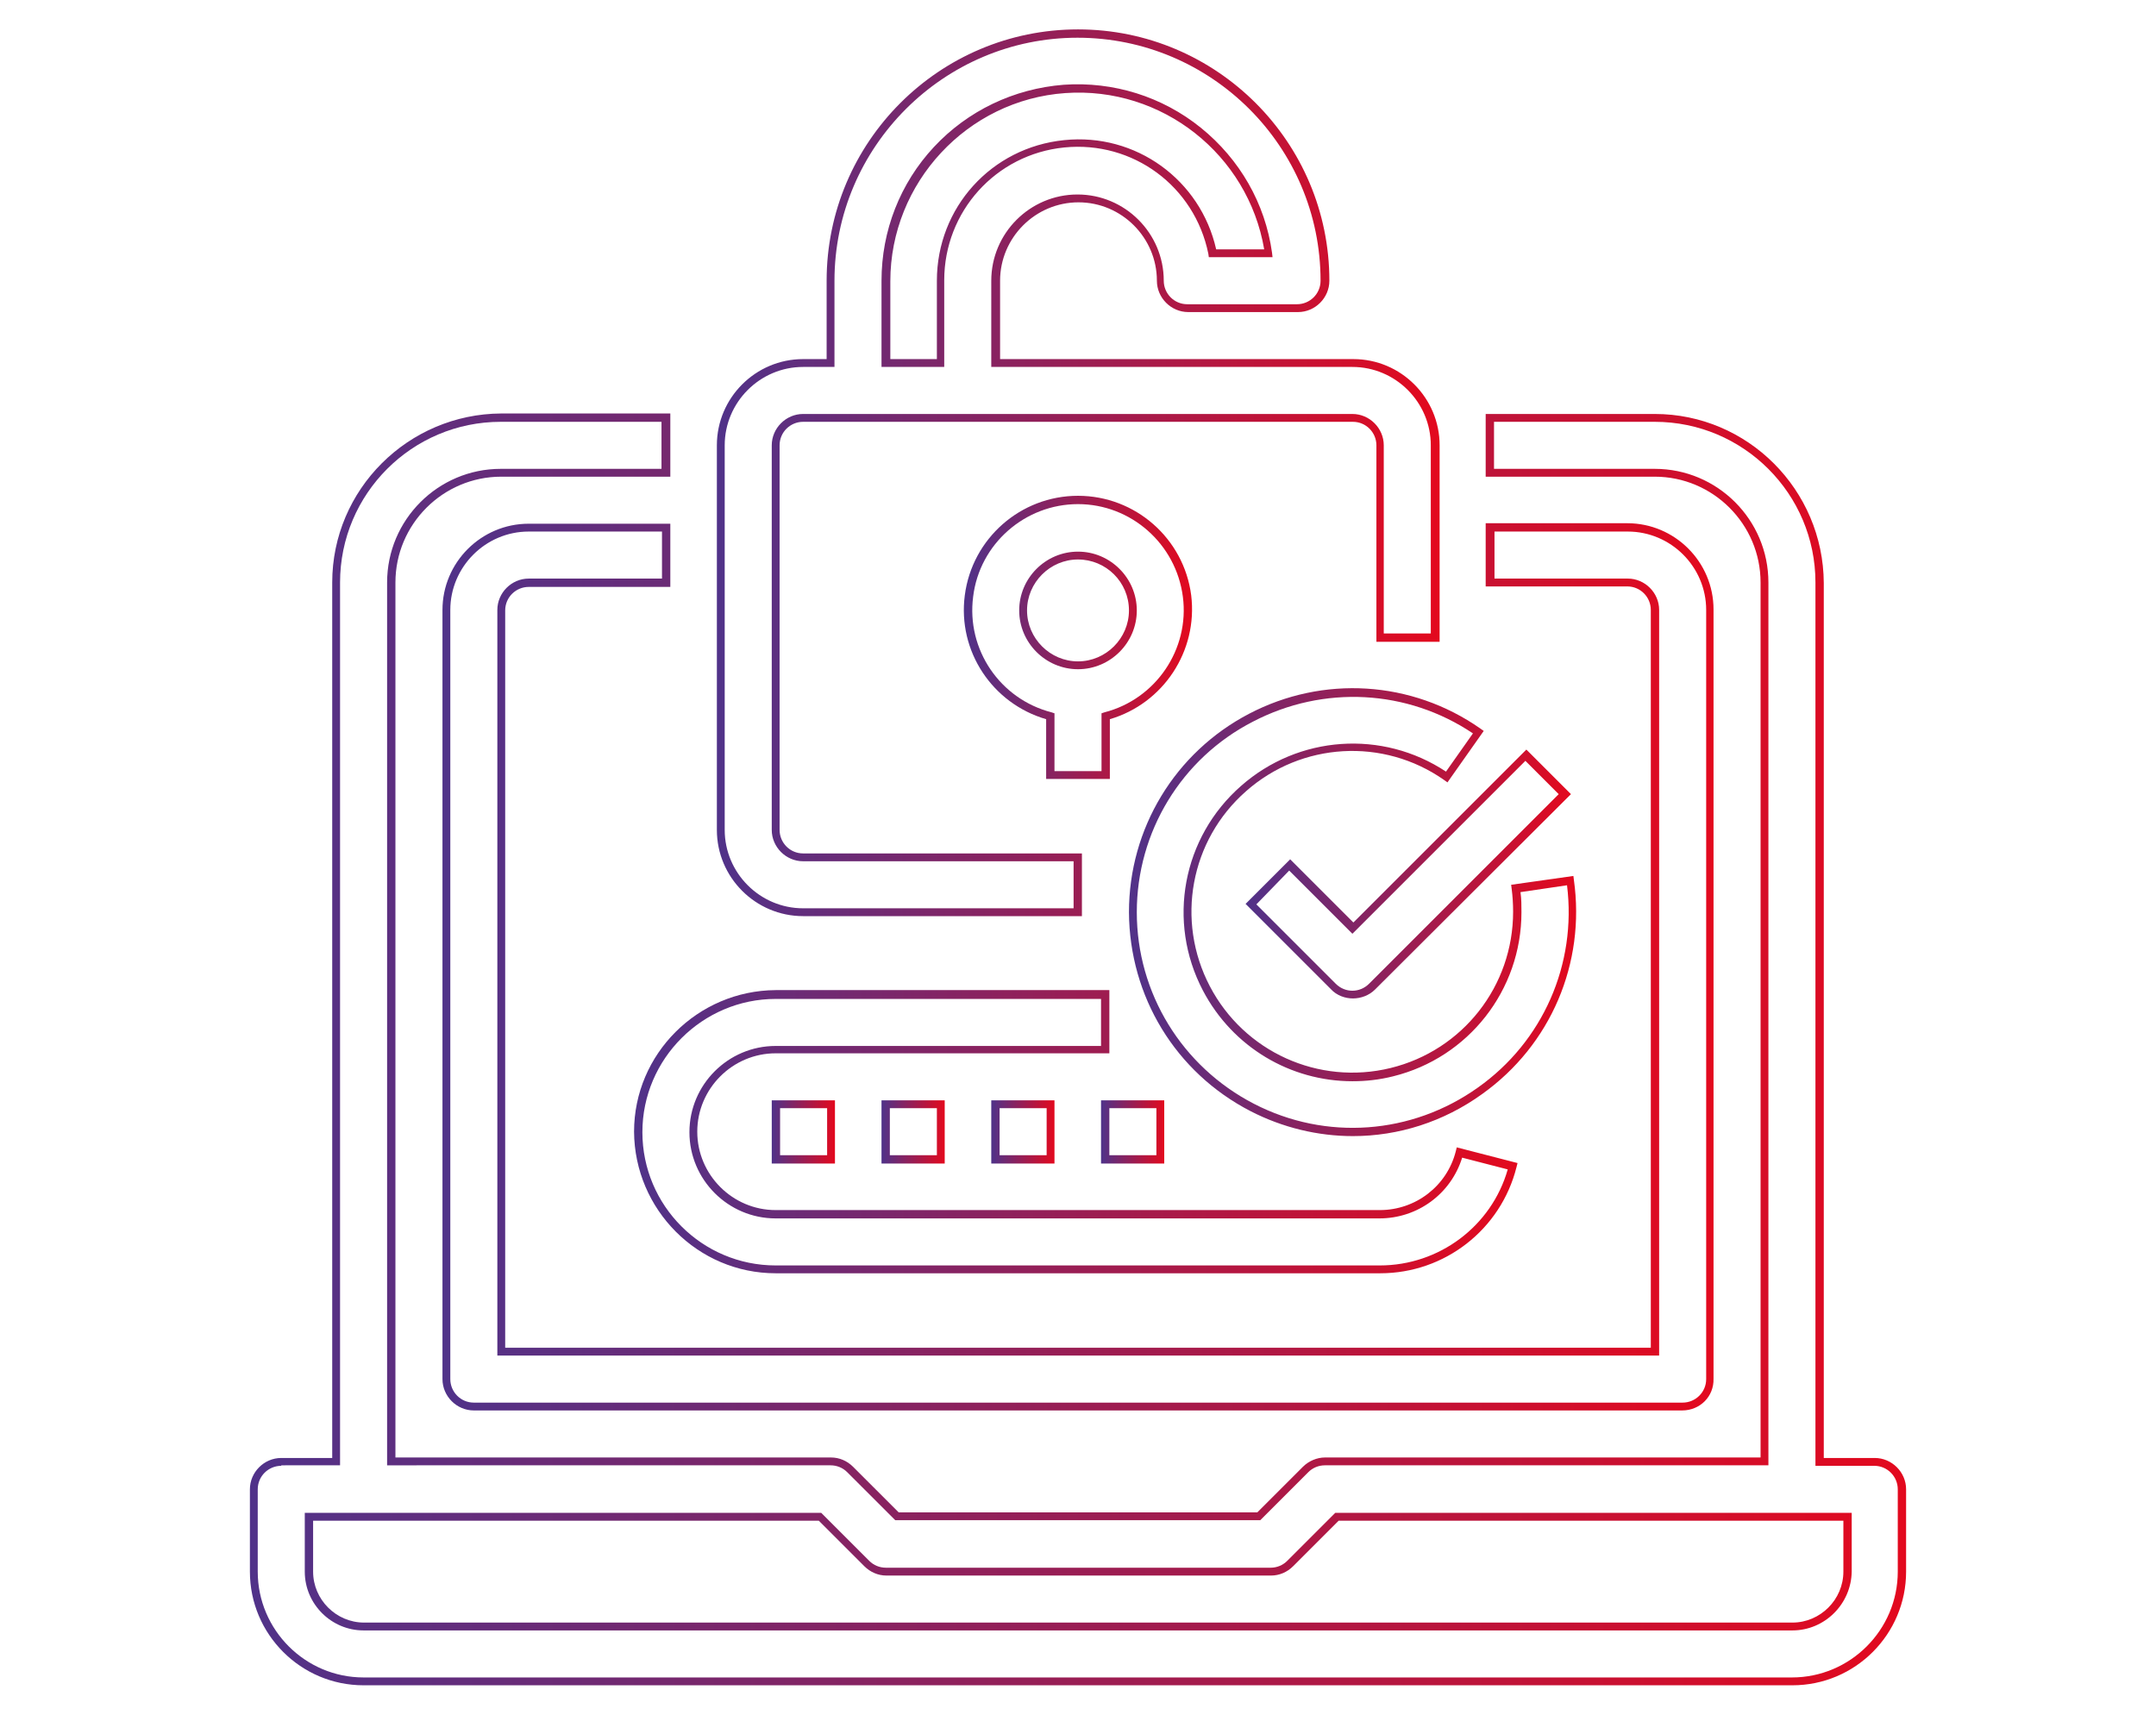
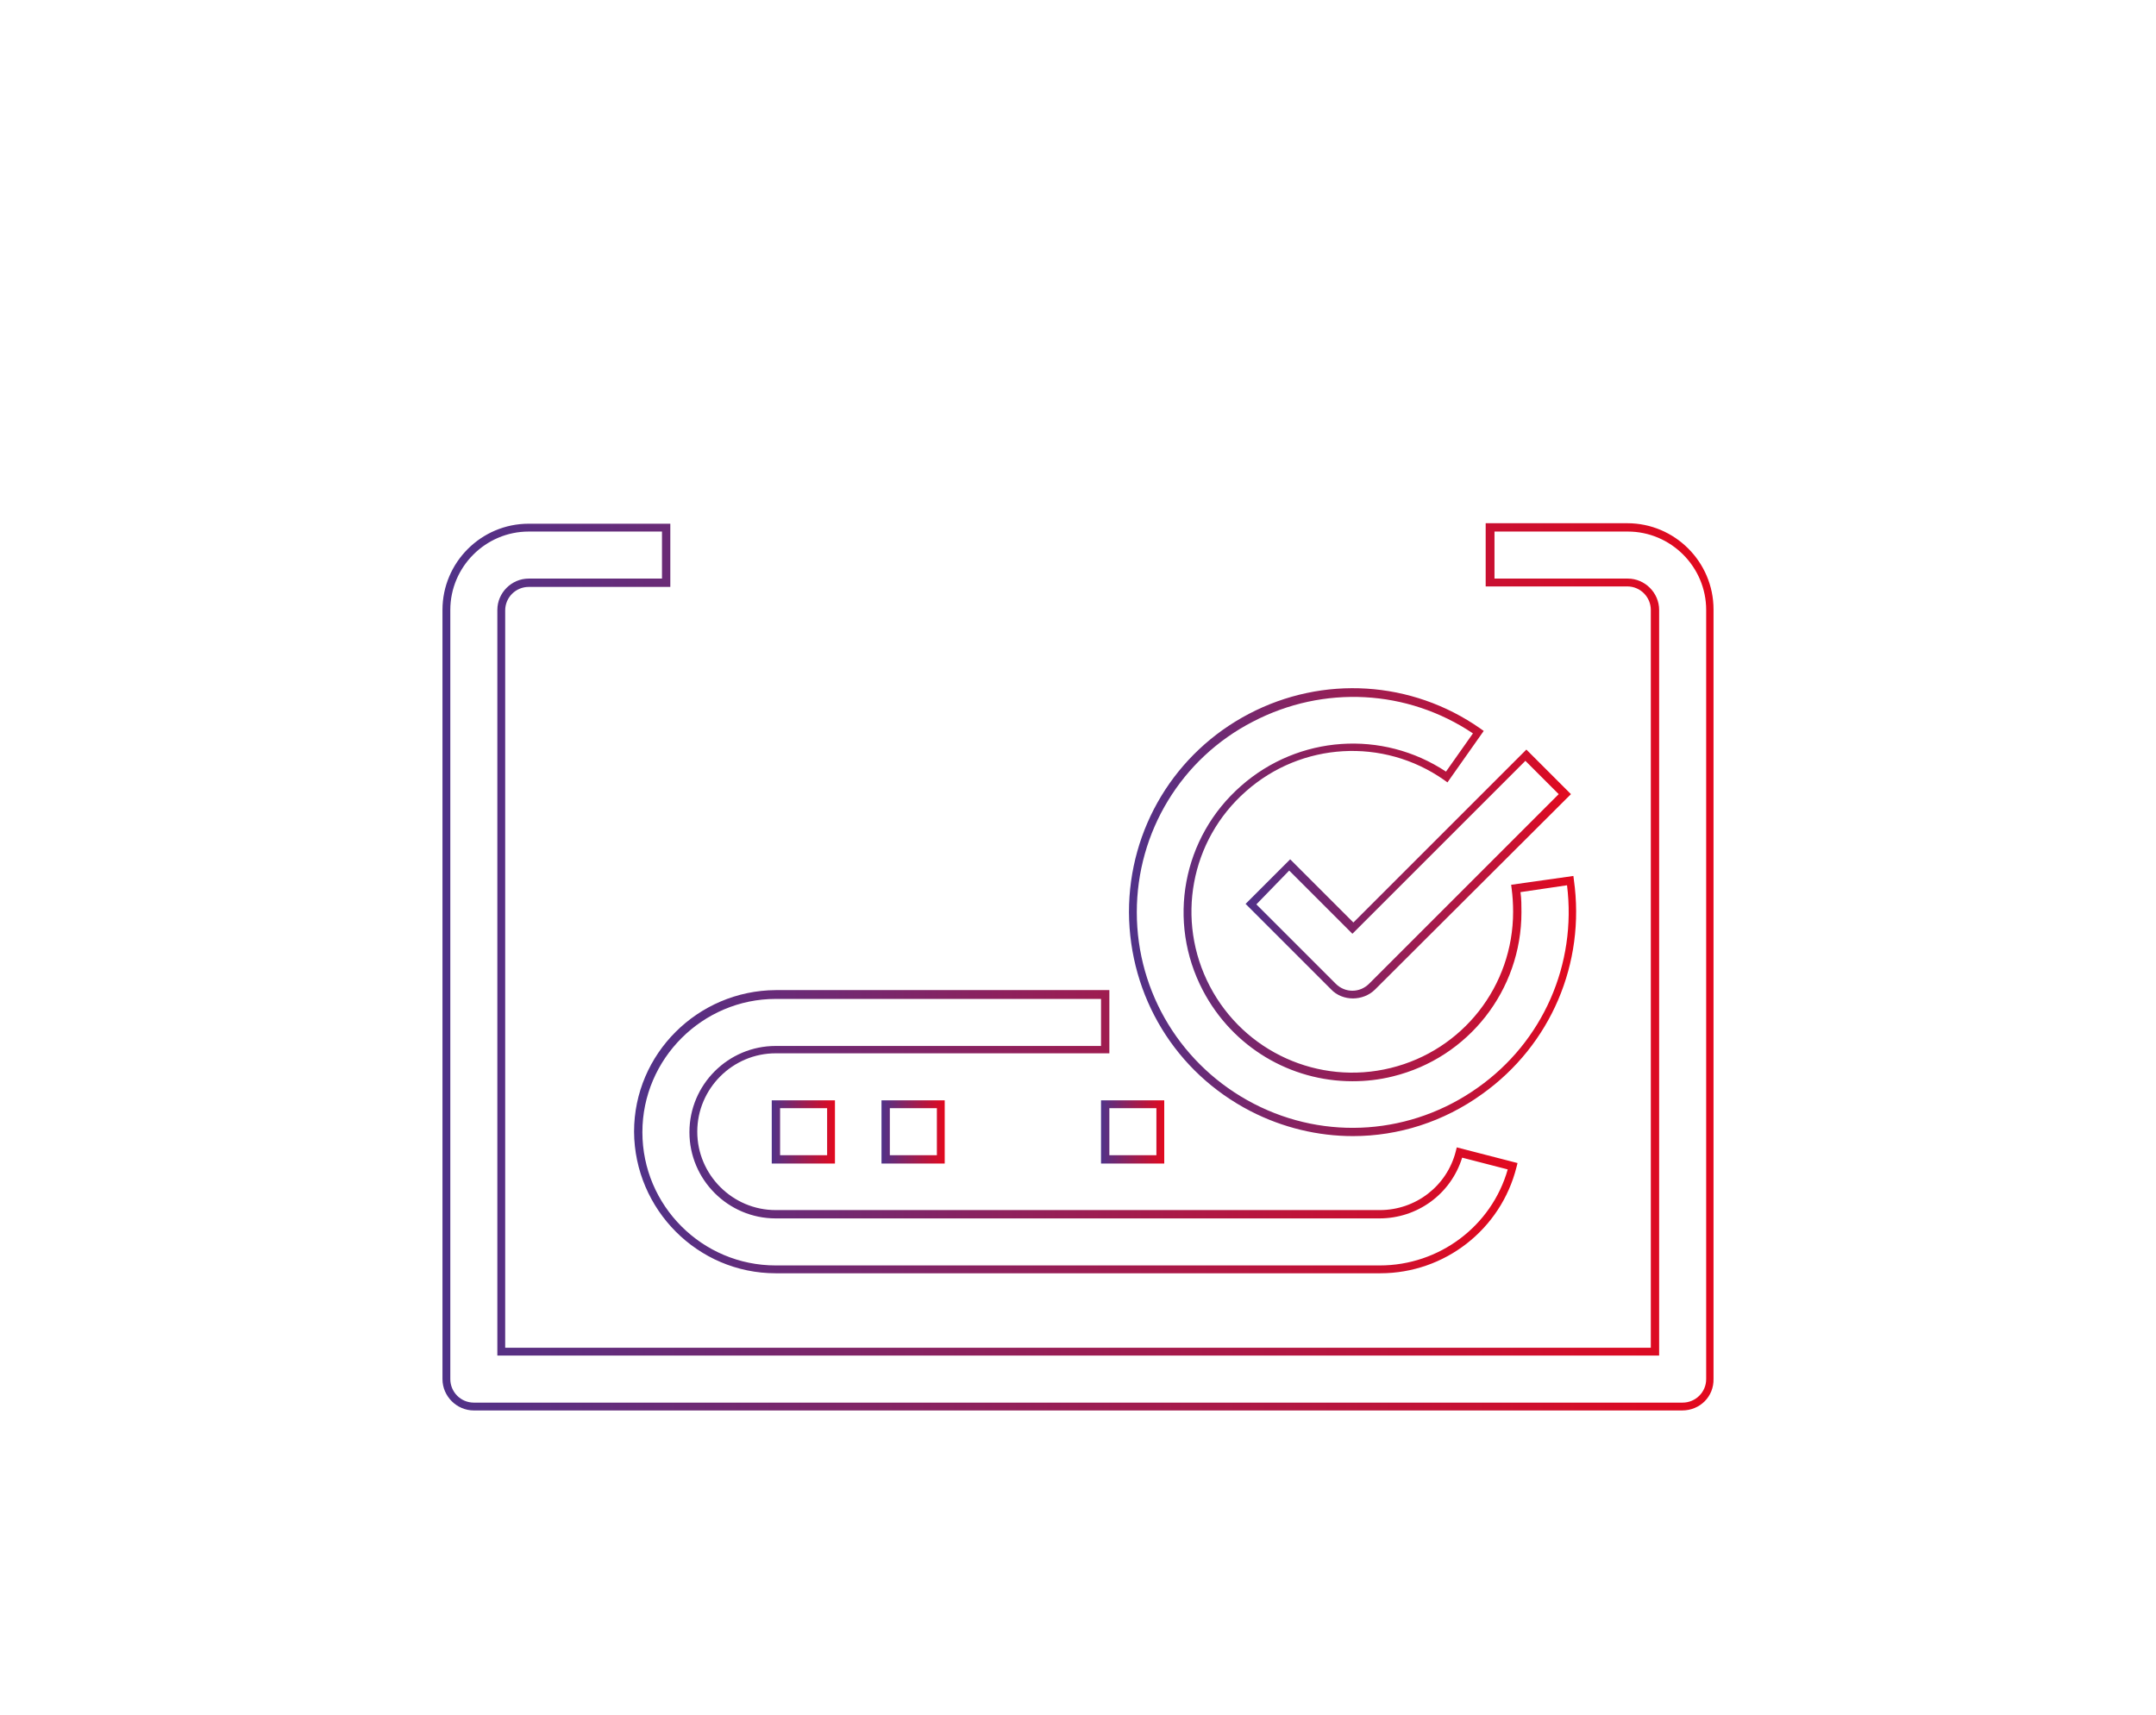
<svg xmlns="http://www.w3.org/2000/svg" version="1.1" id="Layer_1" x="0px" y="0px" viewBox="0 0 440 350" style="enable-background:new 0 0 440 350;" xml:space="preserve">
  <style type="text/css">
	.st0{fill:url(#SVGID_1_);}
	.st1{fill:url(#SVGID_2_);}
	.st2{fill:url(#SVGID_3_);}
	.st3{fill:url(#SVGID_4_);}
	.st4{fill:url(#SVGID_5_);}
	.st5{fill:url(#SVGID_6_);}
	.st6{fill:url(#SVGID_7_);}
	.st7{fill:url(#SVGID_8_);}
	.st8{fill:url(#SVGID_9_);}
	.st9{fill:url(#SVGID_10_);}
	.st10{fill:url(#SVGID_11_);}
	.st11{fill:url(#SVGID_12_);}
	.st12{fill:url(#SVGID_13_);}
	.st13{fill:url(#SVGID_14_);}
	.st14{fill:url(#SVGID_15_);}
	.st15{fill:url(#SVGID_16_);}
	.st16{fill:url(#SVGID_17_);}
	.st17{fill:url(#SVGID_18_);}
	.st18{fill:url(#SVGID_19_);}
	.st19{fill-rule:evenodd;clip-rule:evenodd;fill:#595957;}
	.st20{fill-rule:evenodd;clip-rule:evenodd;fill:#ED7338;}
	.st21{fill:#E9660D;}
</style>
  <g>
    <g>
      <g>
        <linearGradient id="SVGID_1_" gradientUnits="userSpaceOnUse" x1="51" y1="214.242" x2="389" y2="214.242">
          <stop offset="0" style="stop-color:#503289" />
          <stop offset="1" style="stop-color:#E3091E" />
        </linearGradient>
-         <path class="st0" d="M365.8,344H74.2C61.4,344,51,333.6,51,320.8v-16.8c0-3.5,2.9-6.4,6.4-6.4h10.4V118.9     c0-19,15.5-34.4,34.5-34.5h34.5v12.9h-34.5c-11.9,0-21.6,9.7-21.6,21.6v178.6h88.9c1.7,0,3.3,0.7,4.5,1.9l9.3,9.3h73.2l9.3-9.3     c1.2-1.2,2.9-1.9,4.5-1.9h88.9V118.9c0-11.9-9.7-21.6-21.6-21.6h-34.5V84.5h34.5c19,0,34.4,15.5,34.5,34.5v178.6h10.4     c3.5,0,6.4,2.9,6.4,6.4v16.8C389,333.6,378.6,344,365.8,344z M57.4,299.2c-2.6,0-4.8,2.1-4.8,4.8v16.8c0,11.9,9.7,21.6,21.6,21.6     h291.5c11.9,0,21.6-9.7,21.6-21.6v-16.8c0-2.6-2.1-4.8-4.8-4.8h-12V118.9c0-18.1-14.7-32.8-32.8-32.8h-32.8v9.6h32.8     c12.8,0,23.2,10.4,23.2,23.2v180.2h-90.5c-1.3,0-2.5,0.5-3.4,1.4l-9.8,9.8h-74.5l-9.8-9.8c-0.9-0.9-2.1-1.4-3.4-1.4H79V118.9     c0-12.8,10.4-23.2,23.2-23.2h32.8v-9.6h-32.8c-18.1,0-32.8,14.7-32.8,32.8v180.2H57.4z M365.8,332.8H74.2c-6.6,0-12-5.4-12-12     v-12h105.4l9.8,9.8c0.9,0.9,2.1,1.4,3.4,1.4h78.5c1.3,0,2.5-0.5,3.4-1.4l9.8-9.8h105.4v12C377.8,327.4,372.4,332.8,365.8,332.8z      M63.9,310.4v10.4c0,5.7,4.7,10.4,10.4,10.4h291.5c5.7,0,10.4-4.7,10.4-10.4v-10.4h-103l-9.3,9.3c-1.2,1.2-2.8,1.9-4.5,1.9h-78.5     c-1.7,0-3.3-0.7-4.5-1.9l-9.3-9.3H63.9z" />
      </g>
      <g>
        <linearGradient id="SVGID_2_" gradientUnits="userSpaceOnUse" x1="90.242" y1="197.424" x2="349.758" y2="197.424">
          <stop offset="0" style="stop-color:#503289" />
          <stop offset="1" style="stop-color:#E3091E" />
        </linearGradient>
        <path class="st1" d="M343.3,287.9H96.7c-3.5,0-6.4-2.9-6.4-6.4v-157c0-9.7,7.9-17.6,17.6-17.6h28.9v12.9h-28.9     c-2.6,0-4.8,2.1-4.8,4.8v150.5h233.8V124.5c0-2.6-2.1-4.8-4.8-4.8h-28.9v-12.9h28.9c9.7,0,17.6,7.9,17.6,17.6v157     C349.8,285.1,346.9,287.9,343.3,287.9z M107.9,108.5c-8.8,0-16,7.2-16,16v157c0,2.6,2.1,4.8,4.8,4.8h246.7c2.6,0,4.8-2.1,4.8-4.8     v-157c0-8.8-7.2-16-16-16h-27.2v9.6h27.2c3.5,0,6.4,2.9,6.4,6.4v152.2H101.5V124.5c0-3.5,2.9-6.4,6.4-6.4h27.2v-9.6H107.9z" />
      </g>
      <g>
        <linearGradient id="SVGID_3_" gradientUnits="userSpaceOnUse" x1="146.301" y1="96.517" x2="293.699" y2="96.517">
          <stop offset="0" style="stop-color:#503289" />
          <stop offset="1" style="stop-color:#E3091E" />
        </linearGradient>
-         <path class="st2" d="M220.8,187h-56.9c-9.7,0-17.6-7.9-17.6-17.6V90.9c0-9.7,7.9-17.6,17.6-17.6h4.8v-16C168.7,29,191.7,6,220,6     s51.3,23,51.3,51.3c0,3.5-2.9,6.4-6.4,6.4h-22.4c-3.5,0-6.4-2.9-6.4-6.4c0-8.8-7.2-16-16-16s-16,7.2-16,16v16h72.1     c9.7,0,17.6,7.9,17.6,17.6V131h-12.9V90.9c0-2.6-2.1-4.8-4.8-4.8H163.9c-2.6,0-4.8,2.1-4.8,4.8v78.5c0,2.6,2.1,4.8,4.8,4.8h56.9     V187z M163.9,74.9c-8.8,0-16,7.2-16,16v78.5c0,8.8,7.2,16,16,16h55.2v-9.6h-55.2c-3.5,0-6.4-2.9-6.4-6.4V90.9     c0-3.5,2.9-6.4,6.4-6.4h112.1c3.5,0,6.4,2.9,6.4,6.4v38.4h9.6V90.9c0-8.8-7.2-16-16-16h-73.7V57.3c0-9.7,7.9-17.6,17.6-17.6     s17.6,7.9,17.6,17.6c0,2.6,2.1,4.8,4.8,4.8h22.4c2.6,0,4.8-2.1,4.8-4.8c0-27.4-22.3-49.6-49.6-49.6s-49.6,22.3-49.6,49.6v17.6     H163.9z M192.8,74.9h-12.9V57.3c0-10.2,3.8-19.9,10.7-27.3c6.9-7.4,16.3-11.9,26.5-12.7c10.1-0.7,20.1,2.4,28,8.8     c7.9,6.4,13.1,15.4,14.5,25.5l0.1,0.9h-13l-0.1-0.7c-2.8-13.8-15.4-23.1-29.4-21.7c-14,1.4-24.5,13.1-24.5,27.1V74.9z      M181.6,73.3h9.6v-16c0-14.9,11.1-27.2,26-28.7c14.6-1.5,27.8,8.1,31,22.3h9.8c-3.3-19.4-20.9-33.3-40.6-31.9     c-20,1.4-35.7,18.3-35.7,38.4V73.3z" />
      </g>
      <g>
        <linearGradient id="SVGID_4_" gradientUnits="userSpaceOnUse" x1="196.753" y1="130.11" x2="243.247" y2="130.11">
          <stop offset="0" style="stop-color:#503289" />
          <stop offset="1" style="stop-color:#E3091E" />
        </linearGradient>
-         <path class="st3" d="M226.4,159h-12.9v-12.2c-11-3.2-18.1-13.9-16.6-25.3c1.5-11.6,11.4-20.3,23.1-20.3s21.6,8.7,23.1,20.3     c1.4,11.4-5.7,22.1-16.6,25.3V159z M215.2,157.4h9.6v-11.8l0.6-0.2c10.5-2.7,17.4-12.9,16-23.6c-1.4-10.8-10.6-18.9-21.4-18.9     s-20.1,8.1-21.4,18.9c-1.4,10.8,5.5,20.9,16,23.6l0.6,0.2V157.4z M220,136.6c-6.6,0-12-5.4-12-12c0-6.6,5.4-12,12-12     s12,5.4,12,12C232,131.2,226.6,136.6,220,136.6z M220,114.2c-5.7,0-10.4,4.7-10.4,10.4c0,5.7,4.7,10.4,10.4,10.4     c5.7,0,10.4-4.7,10.4-10.4C230.4,118.8,225.7,114.2,220,114.2z" />
      </g>
    </g>
    <g>
      <linearGradient id="SVGID_5_" gradientUnits="userSpaceOnUse" x1="129.483" y1="231.06" x2="309.809" y2="231.06">
        <stop offset="0" style="stop-color:#503289" />
        <stop offset="1" style="stop-color:#E3091E" />
      </linearGradient>
      <path class="st4" d="M281.7,259.9H158.3c-15.9,0-28.8-13-28.9-28.9v0c0-15.9,13-28.8,28.9-28.9h68.1v12.9h-68.1    c-8.8,0-16,7.2-16,16s7.2,16,16,16h123.3c0,0,0,0,0,0c7.3,0,13.7-4.9,15.5-12l0.2-0.8l12.4,3.2l-0.2,0.8    C306.3,251,294.8,259.9,281.7,259.9z M131.1,231.1c0,15,12.2,27.2,27.2,27.2h123.3c12.1,0,22.8-8,26.1-19.6l-9.3-2.4    c-2.3,7.4-9.1,12.4-16.9,12.4c0,0,0,0,0,0H158.3c-9.7,0-17.6-7.9-17.6-17.6s7.9-17.6,17.6-17.6h66.4v-9.6h-66.4    C143.4,203.9,131.1,216.1,131.1,231.1L131.1,231.1z" />
    </g>
    <g>
      <linearGradient id="SVGID_6_" gradientUnits="userSpaceOnUse" x1="157.513" y1="231.06" x2="170.368" y2="231.06">
        <stop offset="0" style="stop-color:#503289" />
        <stop offset="1" style="stop-color:#E3091E" />
      </linearGradient>
      <path class="st5" d="M170.4,237.5h-12.9v-12.9h12.9V237.5z M159.2,235.8h9.6v-9.6h-9.6V235.8z" />
    </g>
    <g>
      <linearGradient id="SVGID_7_" gradientUnits="userSpaceOnUse" x1="179.937" y1="231.06" x2="192.792" y2="231.06">
        <stop offset="0" style="stop-color:#503289" />
        <stop offset="1" style="stop-color:#E3091E" />
      </linearGradient>
      <path class="st6" d="M192.8,237.5h-12.9v-12.9h12.9V237.5z M181.6,235.8h9.6v-9.6h-9.6V235.8z" />
    </g>
    <g>
      <linearGradient id="SVGID_8_" gradientUnits="userSpaceOnUse" x1="202.361" y1="231.06" x2="215.215" y2="231.06">
        <stop offset="0" style="stop-color:#503289" />
        <stop offset="1" style="stop-color:#E3091E" />
      </linearGradient>
-       <path class="st7" d="M215.2,237.5h-12.9v-12.9h12.9V237.5z M204,235.8h9.6v-9.6H204V235.8z" />
    </g>
    <g>
      <linearGradient id="SVGID_9_" gradientUnits="userSpaceOnUse" x1="224.784" y1="231.06" x2="237.639" y2="231.06">
        <stop offset="0" style="stop-color:#503289" />
        <stop offset="1" style="stop-color:#E3091E" />
      </linearGradient>
      <path class="st8" d="M237.6,237.5h-12.9v-12.9h12.9V237.5z M226.4,235.8h9.6v-9.6h-9.6V235.8z" />
    </g>
    <g>
      <linearGradient id="SVGID_10_" gradientUnits="userSpaceOnUse" x1="254.116" y1="178.451" x2="320.426" y2="178.451">
        <stop offset="0" style="stop-color:#503289" />
        <stop offset="1" style="stop-color:#E3091E" />
      </linearGradient>
      <path class="st9" d="M276.1,203.8c-1.6,0-3.3-0.6-4.5-1.9l-17.4-17.4l9.1-9.1l12.9,12.9l35.3-35.3l9.1,9.1L280.6,202    C279.4,203.2,277.7,203.8,276.1,203.8z M256.4,184.6l16.2,16.2c1.9,1.9,4.9,1.9,6.8,0l38.7-38.7l-6.8-6.8l-35.3,35.3l-12.9-12.9    L256.4,184.6z" />
    </g>
    <g>
      <linearGradient id="SVGID_11_" gradientUnits="userSpaceOnUse" x1="230.39" y1="186.198" x2="321.735" y2="186.198">
        <stop offset="0" style="stop-color:#503289" />
        <stop offset="1" style="stop-color:#E3091E" />
      </linearGradient>
      <path class="st10" d="M276.1,231.9c-7.1,0-14.3-1.7-20.9-5.1c-15.3-7.9-24.7-23.4-24.8-40.6v0c0-17.1,9.4-32.6,24.5-40.5    c15.1-7.9,33.2-6.8,47.2,3l0.7,0.5l-7.4,10.5l-0.7-0.5c-12.4-8.7-29.1-7.7-40.4,2.3c-11.4,10-14.4,26.4-7.4,39.8    c7,13.4,22.2,20.3,36.9,16.7c14.7-3.6,25-16.7,25-31.9c0-1.6-0.1-3.2-0.3-4.7l-0.1-0.8l12.7-1.8l0.1,0.8    c2.4,17-4.7,33.7-18.7,43.7C294.6,229,285.4,231.9,276.1,231.9z M232,186.2c0,16.5,9.2,31.5,23.9,39.1c14.7,7.6,32.2,6.3,45.7-3.3    c13.3-9.4,20.2-25.2,18.2-41.3l-9.5,1.4c0.2,1.4,0.2,2.7,0.2,4.1c0,15.9-10.8,29.7-26.2,33.5c-2.8,0.7-5.5,1-8.3,1    c-12.6,0-24.4-6.9-30.5-18.5c-7.4-14.1-4.2-31.3,7.8-41.8c11.7-10.3,28.8-11.5,41.8-2.9l5.5-7.8c-13.4-9-30.5-9.9-44.9-2.4    C241.1,154.8,232,169.8,232,186.2L232,186.2z" />
    </g>
  </g>
</svg>